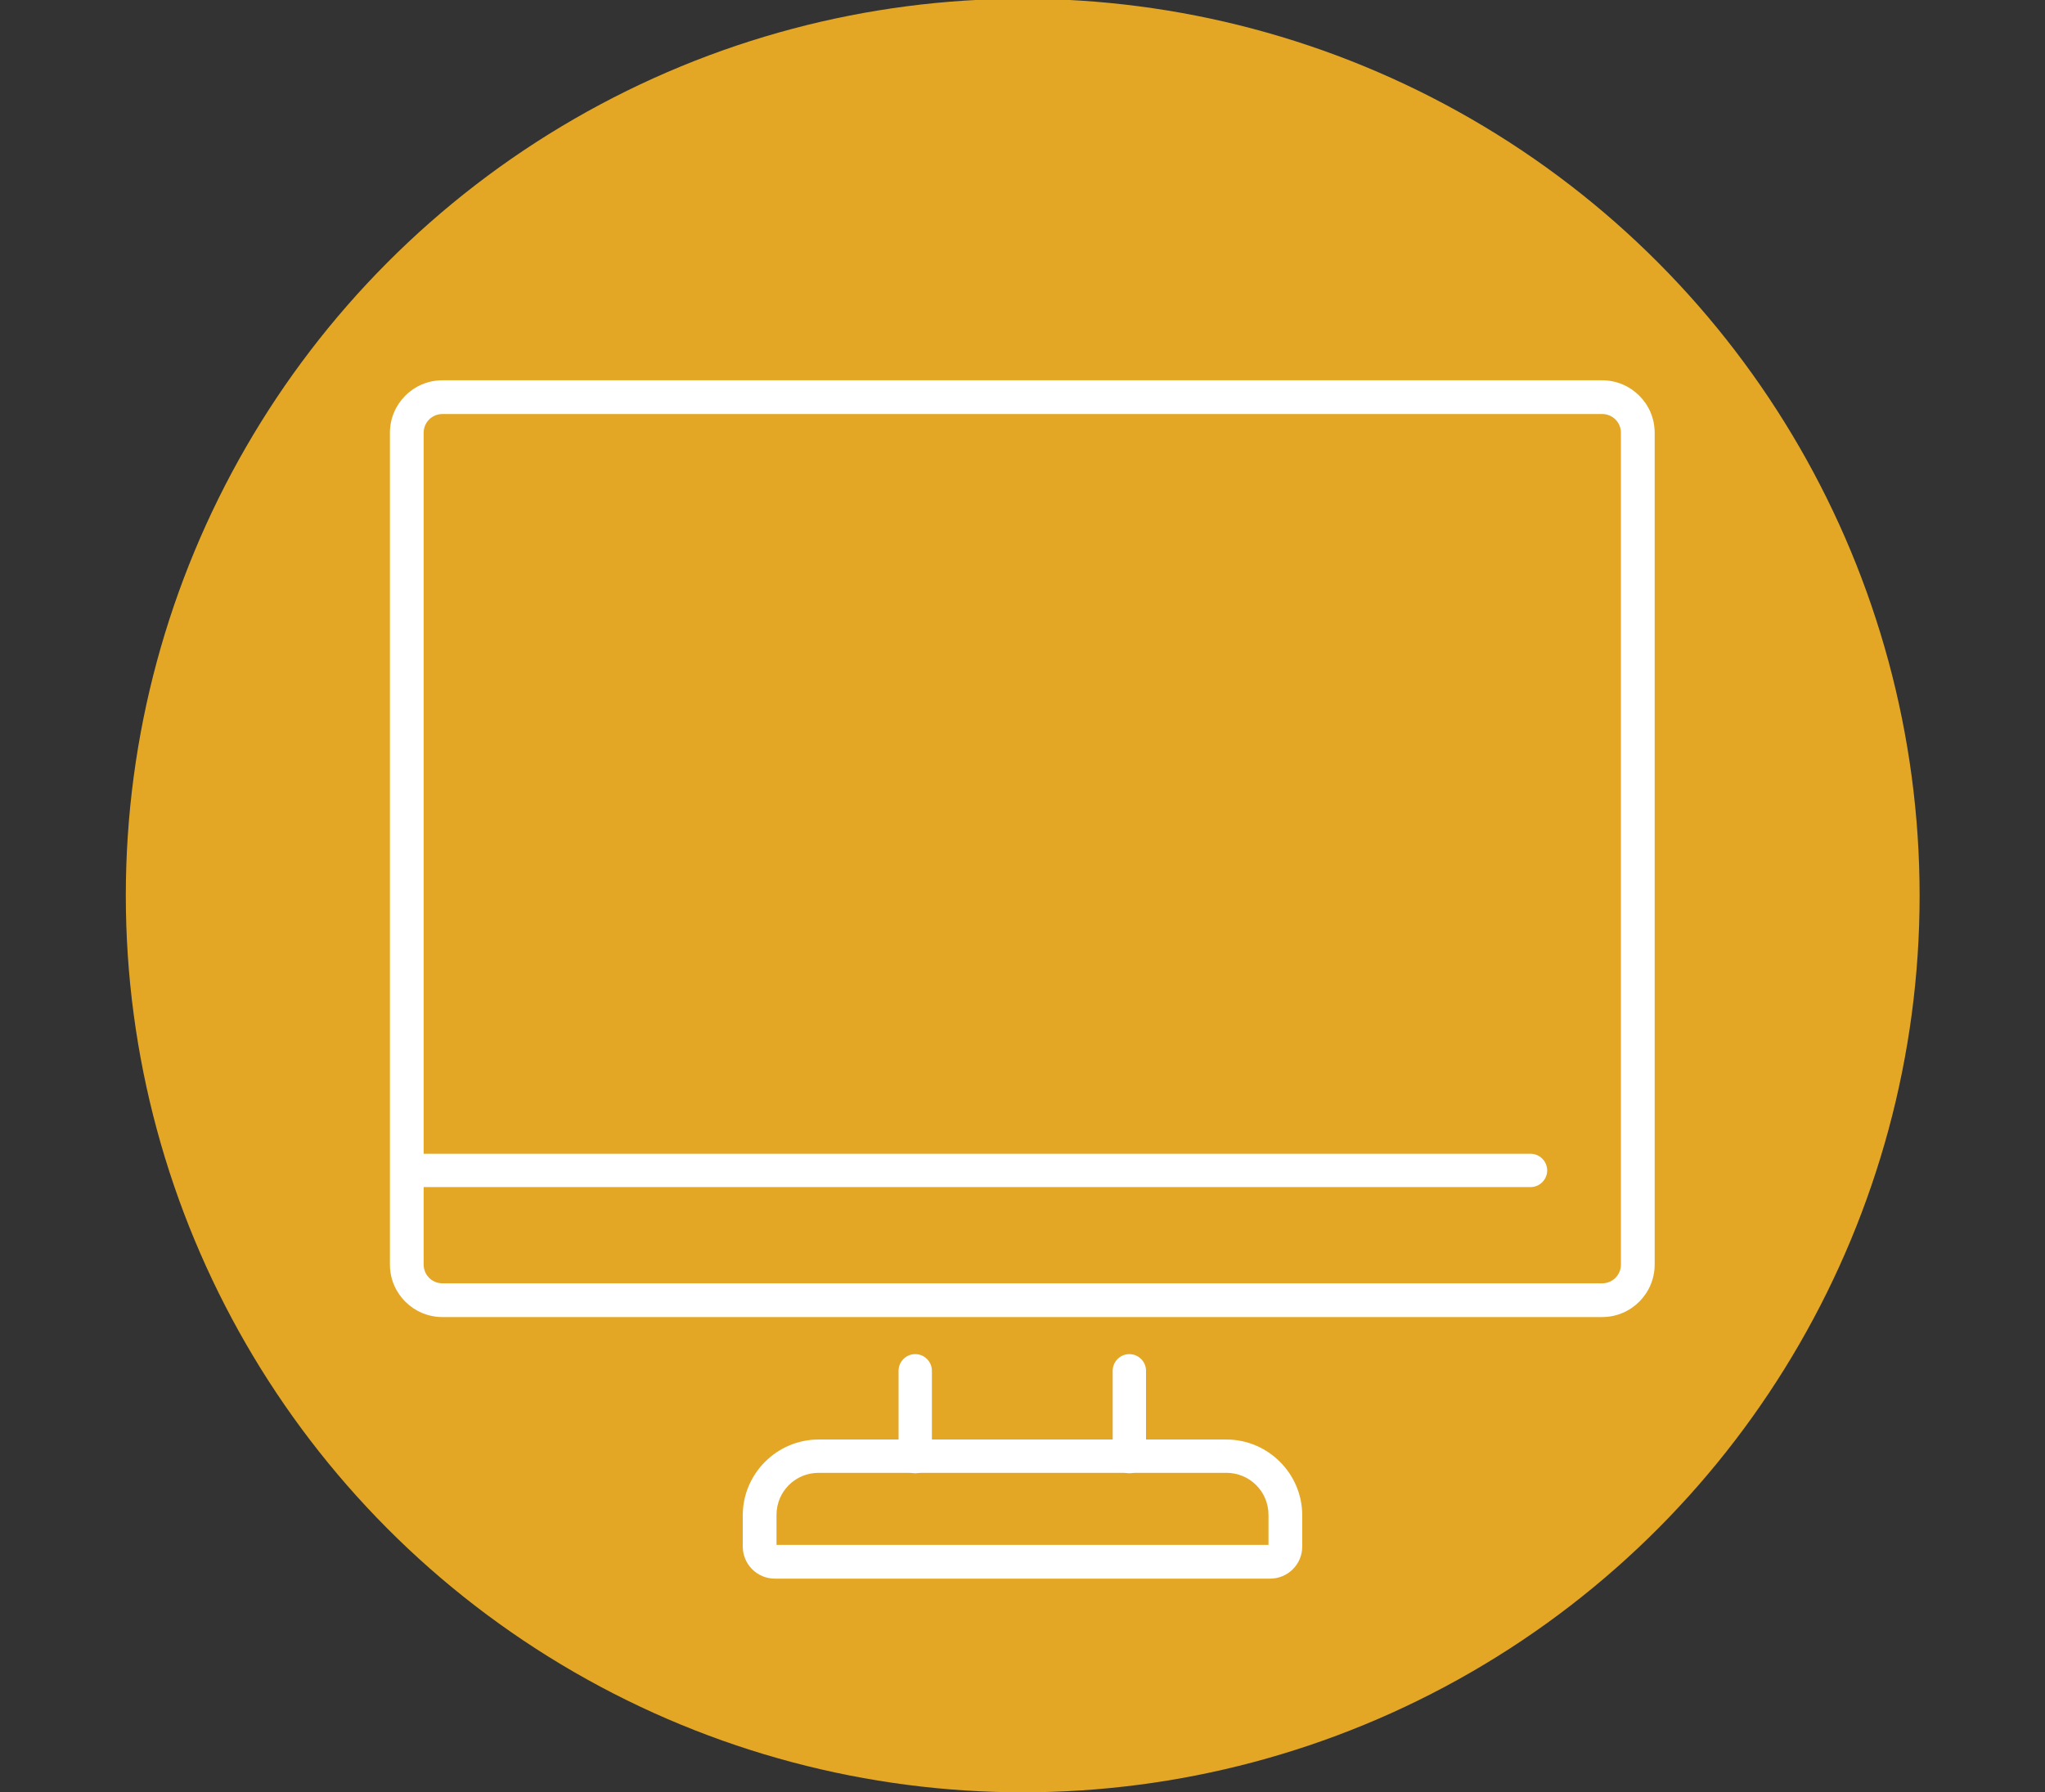
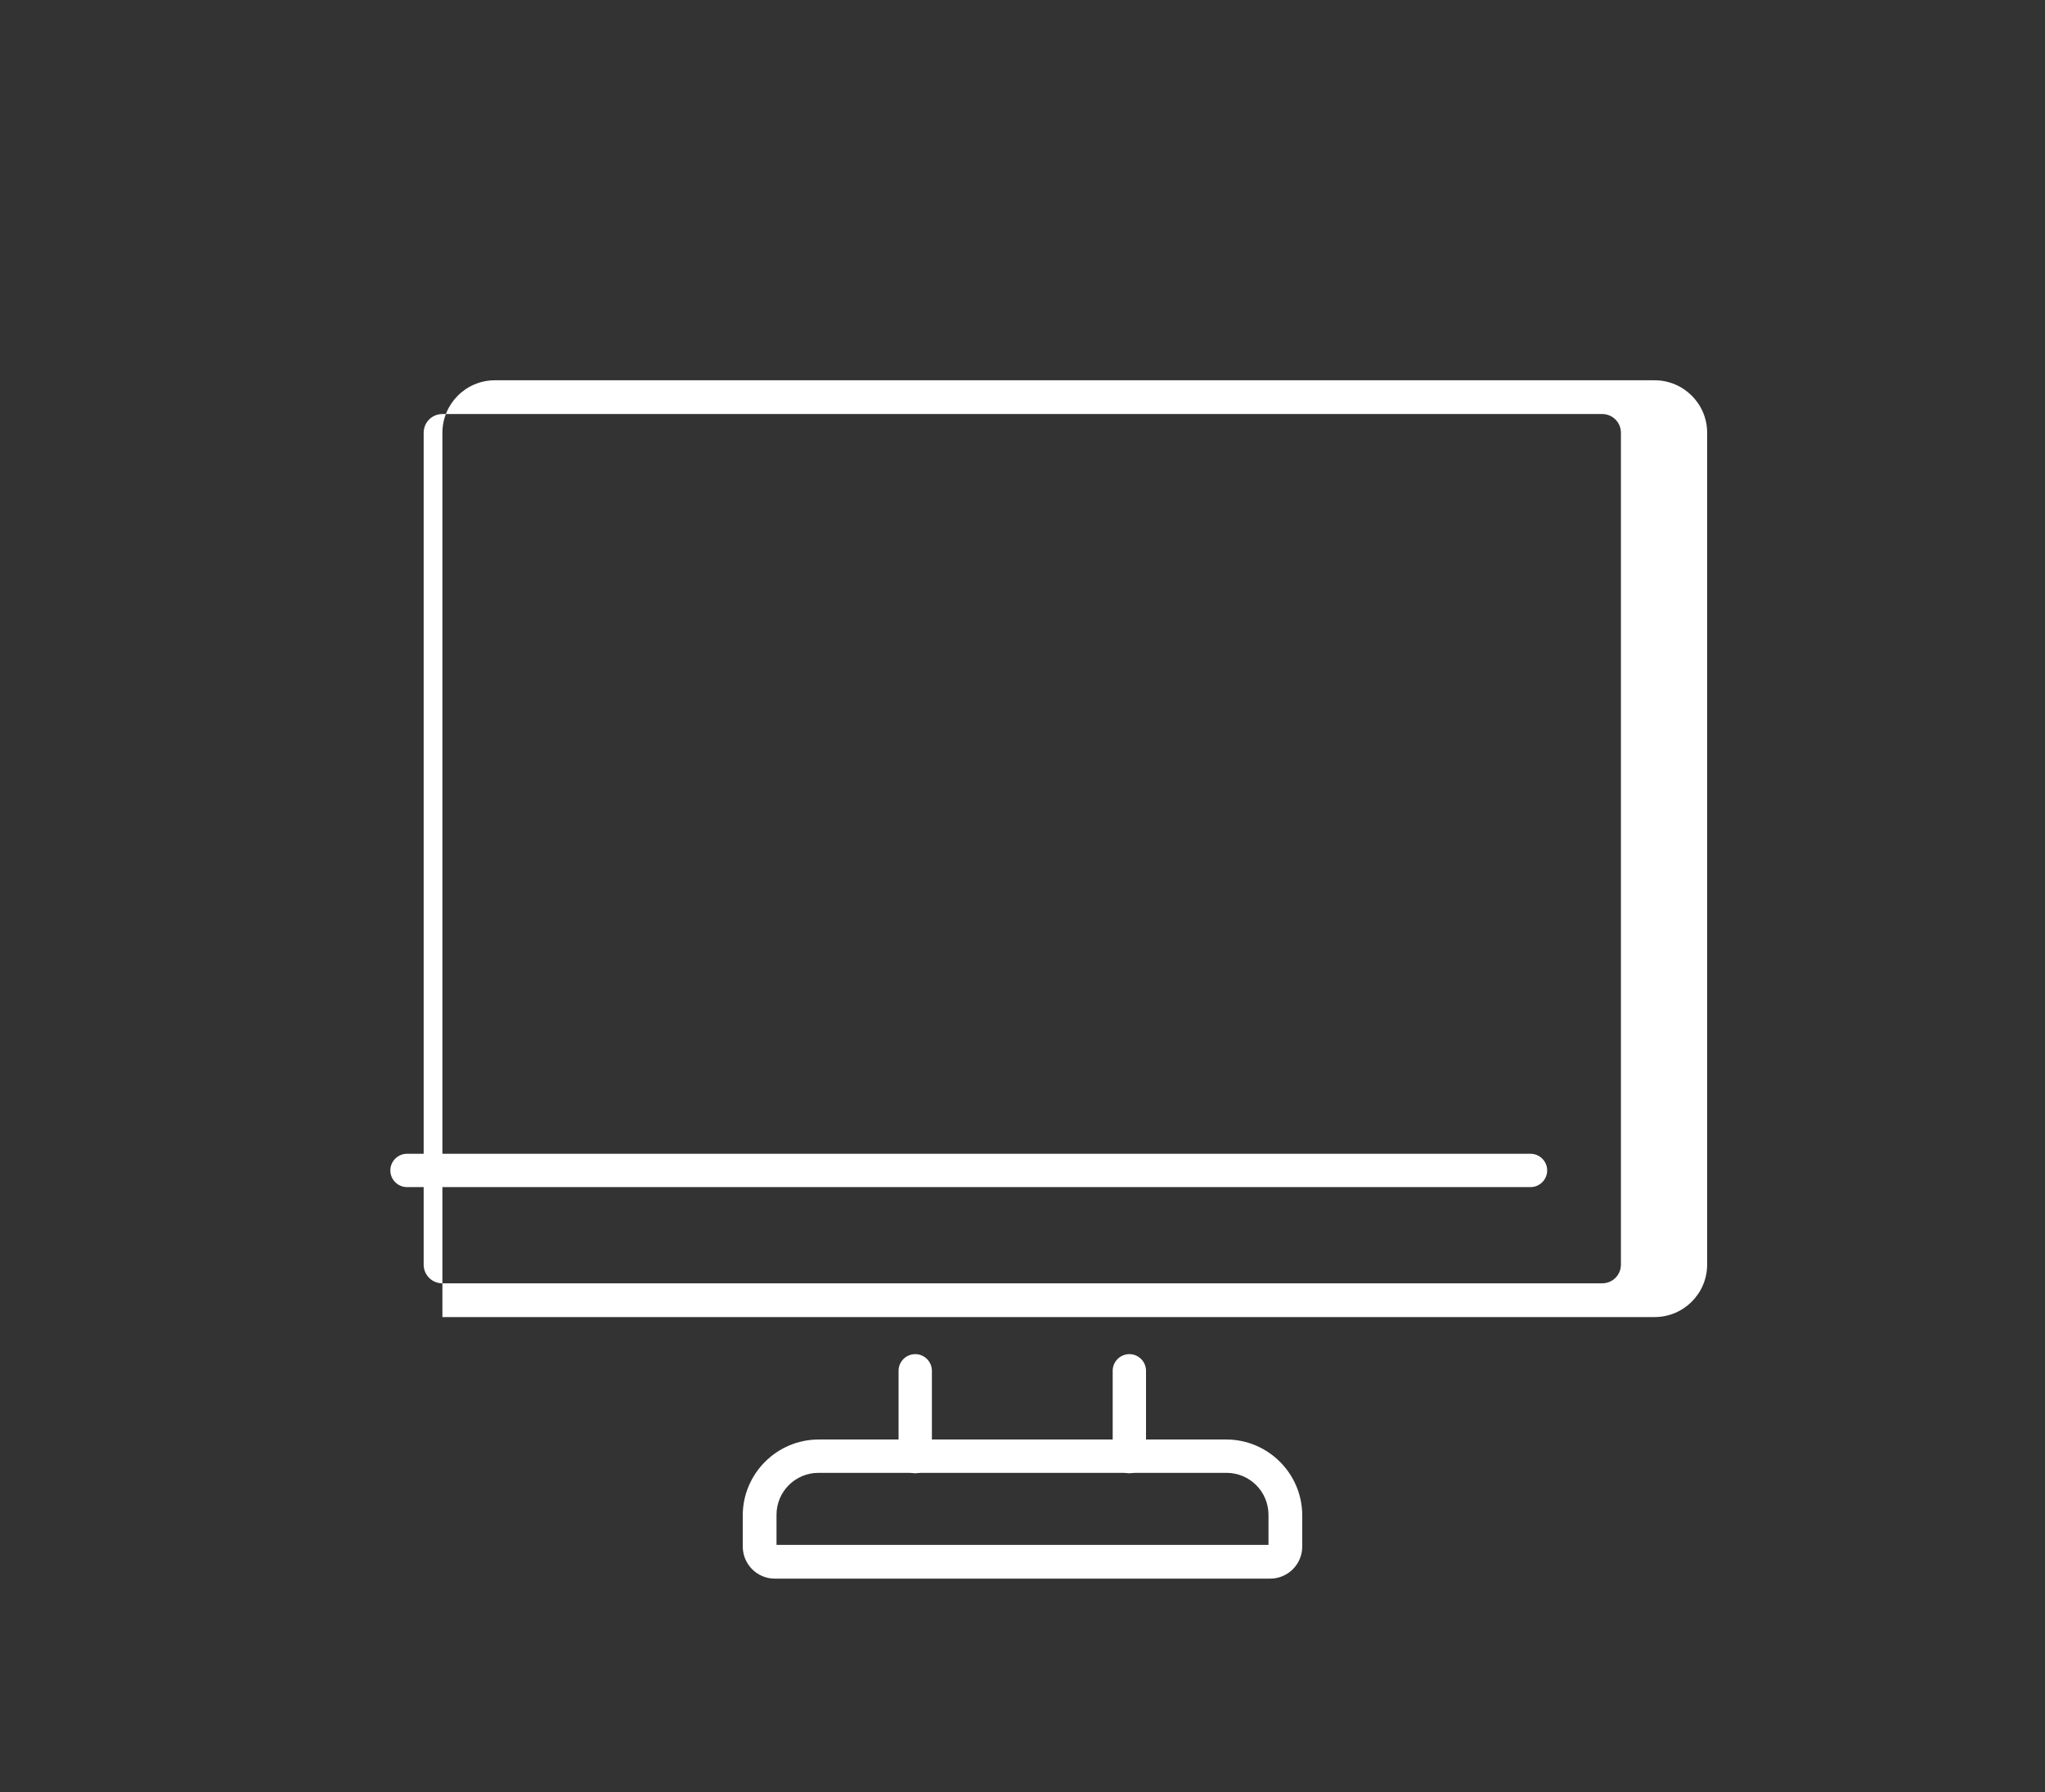
<svg xmlns="http://www.w3.org/2000/svg" id="Ebene_2" version="1.1" viewBox="0 0 490.9 430.3">
  <rect x="0" y="0" width="490.9" height="430.3" fill="#333333" stroke="none" />
  <defs>
    <style>
      .st0 {
        fill: #fff;
      }

      .st1 {
        fill: #e3a725;
      }
    </style>
  </defs>
-   <circle class="st1" cx="245.5" cy="215" r="215.3" />
-   <path class="st0" d="M384.6,316.2H106.2c-6.9,0-12.6-5.6-12.6-12.6V103.9c0-6.9,5.6-12.6,12.6-12.6h278.4c6.9,0,12.6,5.6,12.6,12.6v199.7c0,6.9-5.6,12.6-12.6,12.6ZM106.2,99.4c-2.5,0-4.5,2-4.5,4.5v199.7c0,2.5,2,4.5,4.5,4.5h278.4c2.5,0,4.5-2,4.5-4.5V103.9c0-2.5-2-4.5-4.5-4.5H106.2Z" />
+   <path class="st0" d="M384.6,316.2H106.2V103.9c0-6.9,5.6-12.6,12.6-12.6h278.4c6.9,0,12.6,5.6,12.6,12.6v199.7c0,6.9-5.6,12.6-12.6,12.6ZM106.2,99.4c-2.5,0-4.5,2-4.5,4.5v199.7c0,2.5,2,4.5,4.5,4.5h278.4c2.5,0,4.5-2,4.5-4.5V103.9c0-2.5-2-4.5-4.5-4.5H106.2Z" />
  <path class="st0" d="M367.3,285H97.7c-2.2,0-4-1.8-4-4s1.8-4,4-4h269.7c2.2,0,4,1.8,4,4s-1.8,4-4,4Z" />
  <path class="st0" d="M304.8,379h-118.8c-4.3,0-7.7-3.5-7.7-7.7v-7.5c0-10,8.2-18.2,18.2-18.2h97.9c10,0,18.2,8.2,18.2,18.2v7.5c0,4.3-3.5,7.7-7.7,7.7ZM186.4,370.9h118.1v-7.2c0-5.6-4.5-10.1-10.1-10.1h-97.9c-5.6,0-10.1,4.5-10.1,10.1v7.2h0Z" />
  <path class="st0" d="M271.1,353.7c-2.2,0-4-1.8-4-4v-20.6c0-2.2,1.8-4,4-4s4,1.8,4,4v20.6c0,2.2-1.8,4-4,4h0Z" />
  <path class="st0" d="M219.7,353.7c-2.2,0-4-1.8-4-4v-20.6c0-2.2,1.8-4,4-4s4,1.8,4,4v20.6c0,2.2-1.8,4-4,4h0Z" />
</svg>